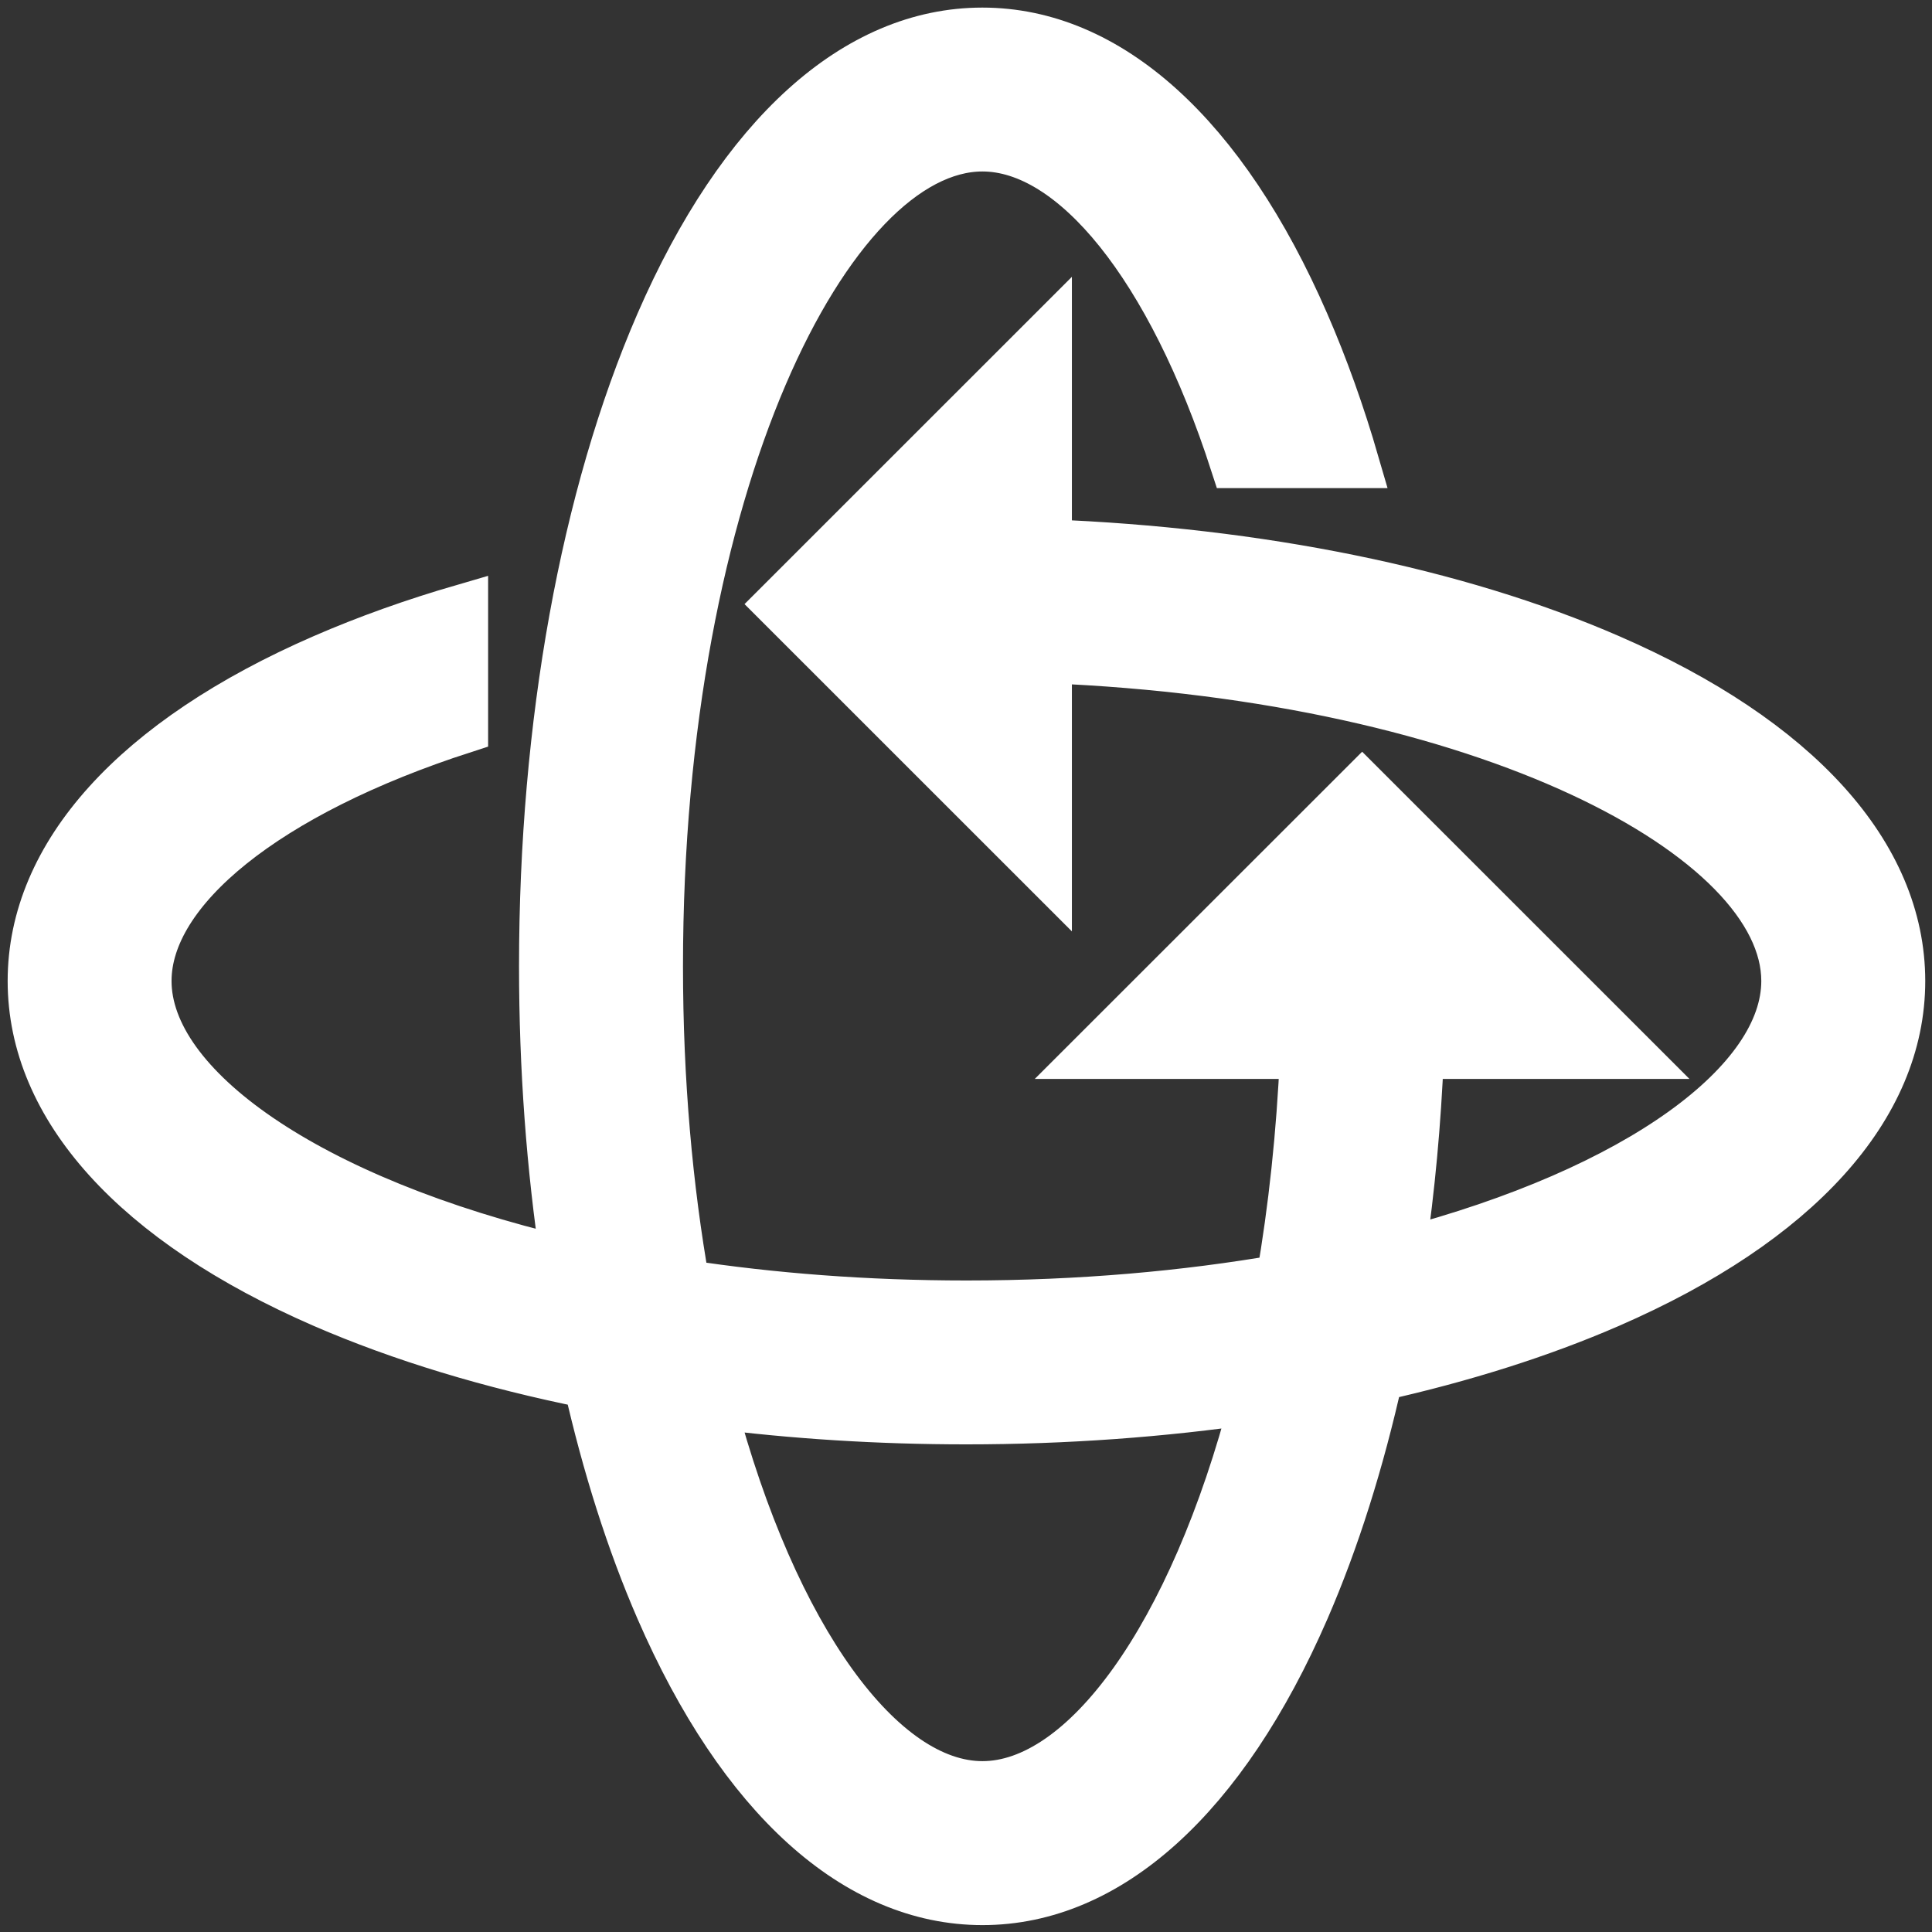
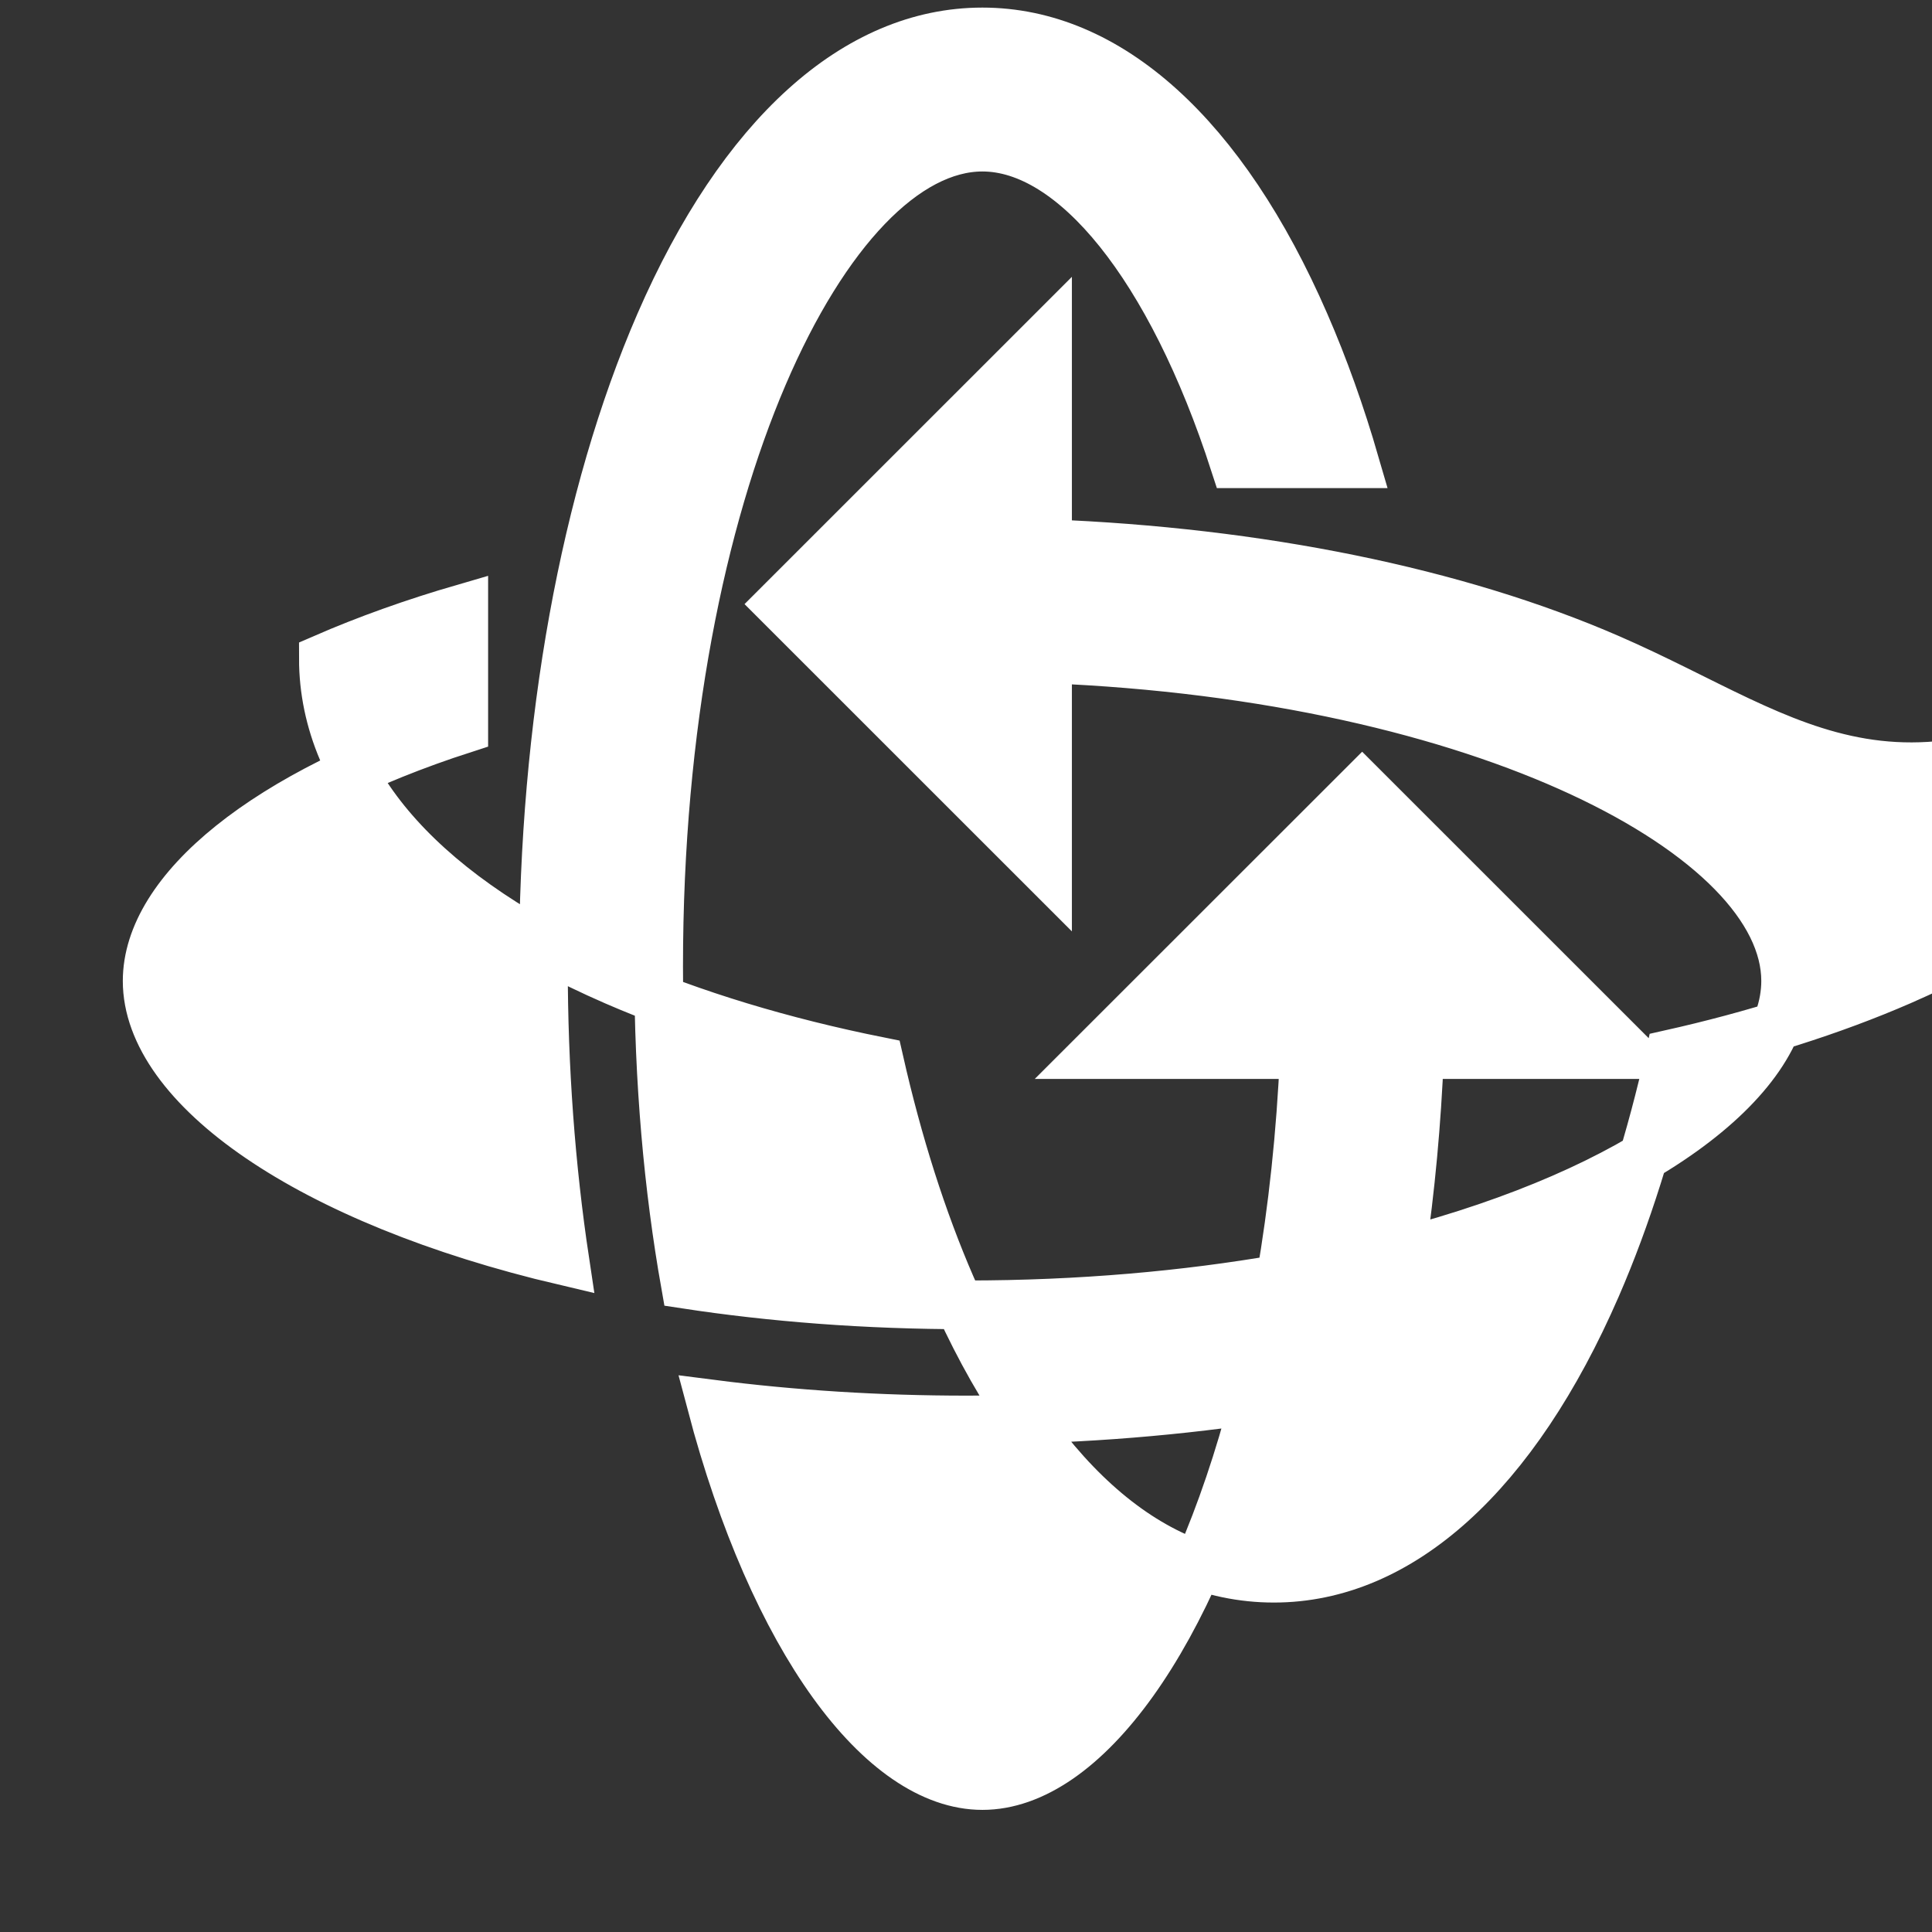
<svg xmlns="http://www.w3.org/2000/svg" version="1.1" id="Layer_1" x="0px" y="0px" width="27.75px" height="27.75px" viewBox="0 0 27.75 27.75" enable-background="new 0 0 27.75 27.75" xml:space="preserve">
  <rect x="0" y="0" width="27.75" height="27.75" fill="#333333" stroke="none" />
  <g id="Layer_1_1_">
</g>
  <g id="vr">
</g>
  <g id="full">
</g>
  <g id="map">
</g>
  <g id="info">
</g>
-   <path fill="#FFFFFF" stroke="#FFFFFF" stroke-width="0.7" stroke-miterlimit="10" d="M23.116,9.458  c-2.202-0.958-5.033-1.532-8.07-1.649V4.821l-3.857,3.856l3.857,3.856V9.463c6.303,0.254,10.602,2.552,10.602,4.627  c0,1.451-2.103,3.011-5.522,3.905c0.134-0.917,0.223-1.871,0.263-2.848h3.032l-3.856-3.855l-3.857,3.855h3.027  c-0.05,1.146-0.168,2.225-0.34,3.221c-1.363,0.236-2.88,0.374-4.513,0.374c-1.446,0-2.8-0.107-4.038-0.296  C9.6,17.067,9.46,15.534,9.46,13.88c0-6.935,2.45-11.767,4.651-11.767c1.307,0,2.704,1.708,3.622,4.548h1.731  c-0.208-0.717-0.449-1.392-0.721-2.016c-1.174-2.7-2.82-4.186-4.633-4.186c-1.813,0-3.459,1.486-4.633,4.186  C8.4,7.125,7.805,10.404,7.805,13.88c0,1.461,0.106,2.886,0.309,4.234c-3.701-0.869-6-2.507-6-4.024  c0-1.308,1.707-2.704,4.547-3.621V8.737C5.945,8.945,5.27,9.186,4.645,9.458c-2.699,1.174-4.185,2.819-4.185,4.633  c0,1.813,1.486,3.458,4.185,4.632c1.122,0.487,2.408,0.876,3.8,1.155c0.267,1.176,0.613,2.269,1.034,3.237  c1.174,2.699,2.819,4.186,4.633,4.186c1.813,0,3.459-1.486,4.633-4.186c0.433-0.996,0.787-2.125,1.058-3.34  c1.205-0.27,2.323-0.622,3.314-1.053c2.698-1.175,4.186-2.819,4.186-4.632C27.302,12.276,25.814,10.631,23.116,9.458z   M14.111,25.646c-1.444,0-2.998-2.085-3.894-5.479c1.176,0.151,2.407,0.229,3.663,0.229c1.428,0,2.823-0.103,4.142-0.296  C17.13,23.534,15.565,25.646,14.111,25.646z" />
+   <path fill="#FFFFFF" stroke="#FFFFFF" stroke-width="0.7" stroke-miterlimit="10" d="M23.116,9.458  c-2.202-0.958-5.033-1.532-8.07-1.649V4.821l-3.857,3.856l3.857,3.856V9.463c6.303,0.254,10.602,2.552,10.602,4.627  c0,1.451-2.103,3.011-5.522,3.905c0.134-0.917,0.223-1.871,0.263-2.848h3.032l-3.856-3.855l-3.857,3.855h3.027  c-0.05,1.146-0.168,2.225-0.34,3.221c-1.363,0.236-2.88,0.374-4.513,0.374c-1.446,0-2.8-0.107-4.038-0.296  C9.6,17.067,9.46,15.534,9.46,13.88c0-6.935,2.45-11.767,4.651-11.767c1.307,0,2.704,1.708,3.622,4.548h1.731  c-0.208-0.717-0.449-1.392-0.721-2.016c-1.174-2.7-2.82-4.186-4.633-4.186c-1.813,0-3.459,1.486-4.633,4.186  C8.4,7.125,7.805,10.404,7.805,13.88c0,1.461,0.106,2.886,0.309,4.234c-3.701-0.869-6-2.507-6-4.024  c0-1.308,1.707-2.704,4.547-3.621V8.737C5.945,8.945,5.27,9.186,4.645,9.458c0,1.813,1.486,3.458,4.185,4.632c1.122,0.487,2.408,0.876,3.8,1.155c0.267,1.176,0.613,2.269,1.034,3.237  c1.174,2.699,2.819,4.186,4.633,4.186c1.813,0,3.459-1.486,4.633-4.186c0.433-0.996,0.787-2.125,1.058-3.34  c1.205-0.27,2.323-0.622,3.314-1.053c2.698-1.175,4.186-2.819,4.186-4.632C27.302,12.276,25.814,10.631,23.116,9.458z   M14.111,25.646c-1.444,0-2.998-2.085-3.894-5.479c1.176,0.151,2.407,0.229,3.663,0.229c1.428,0,2.823-0.103,4.142-0.296  C17.13,23.534,15.565,25.646,14.111,25.646z" />
</svg>